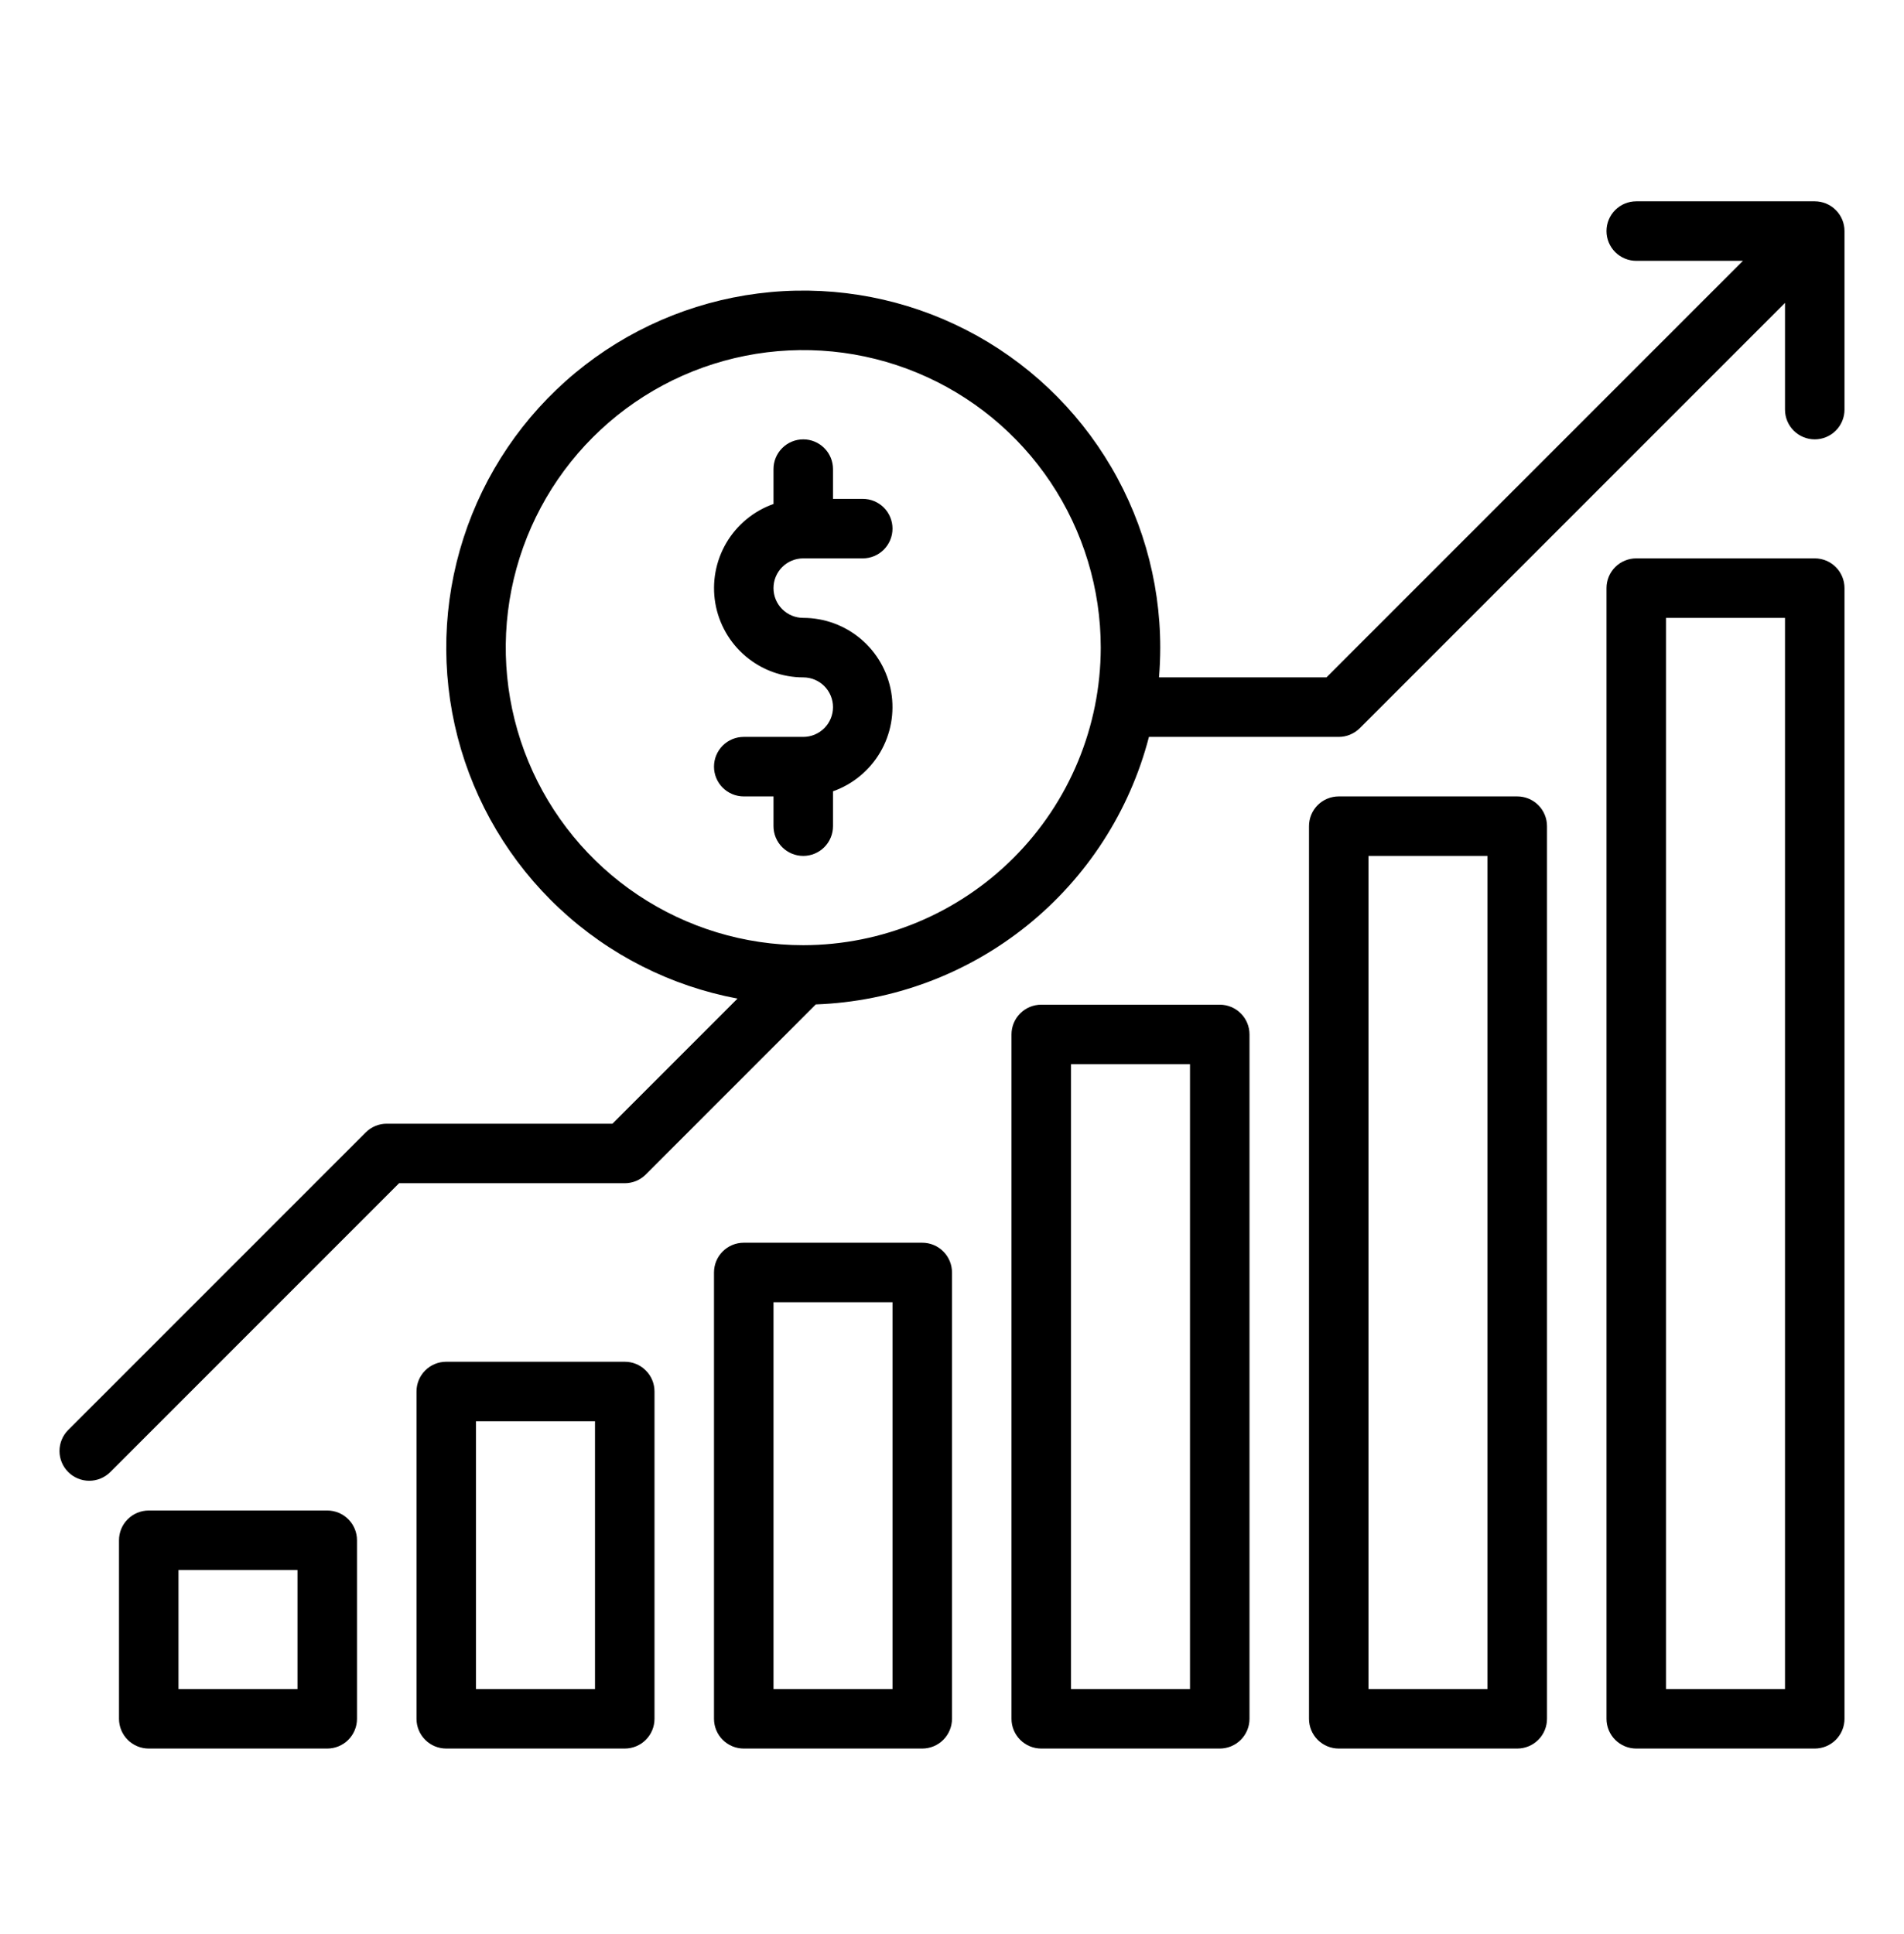
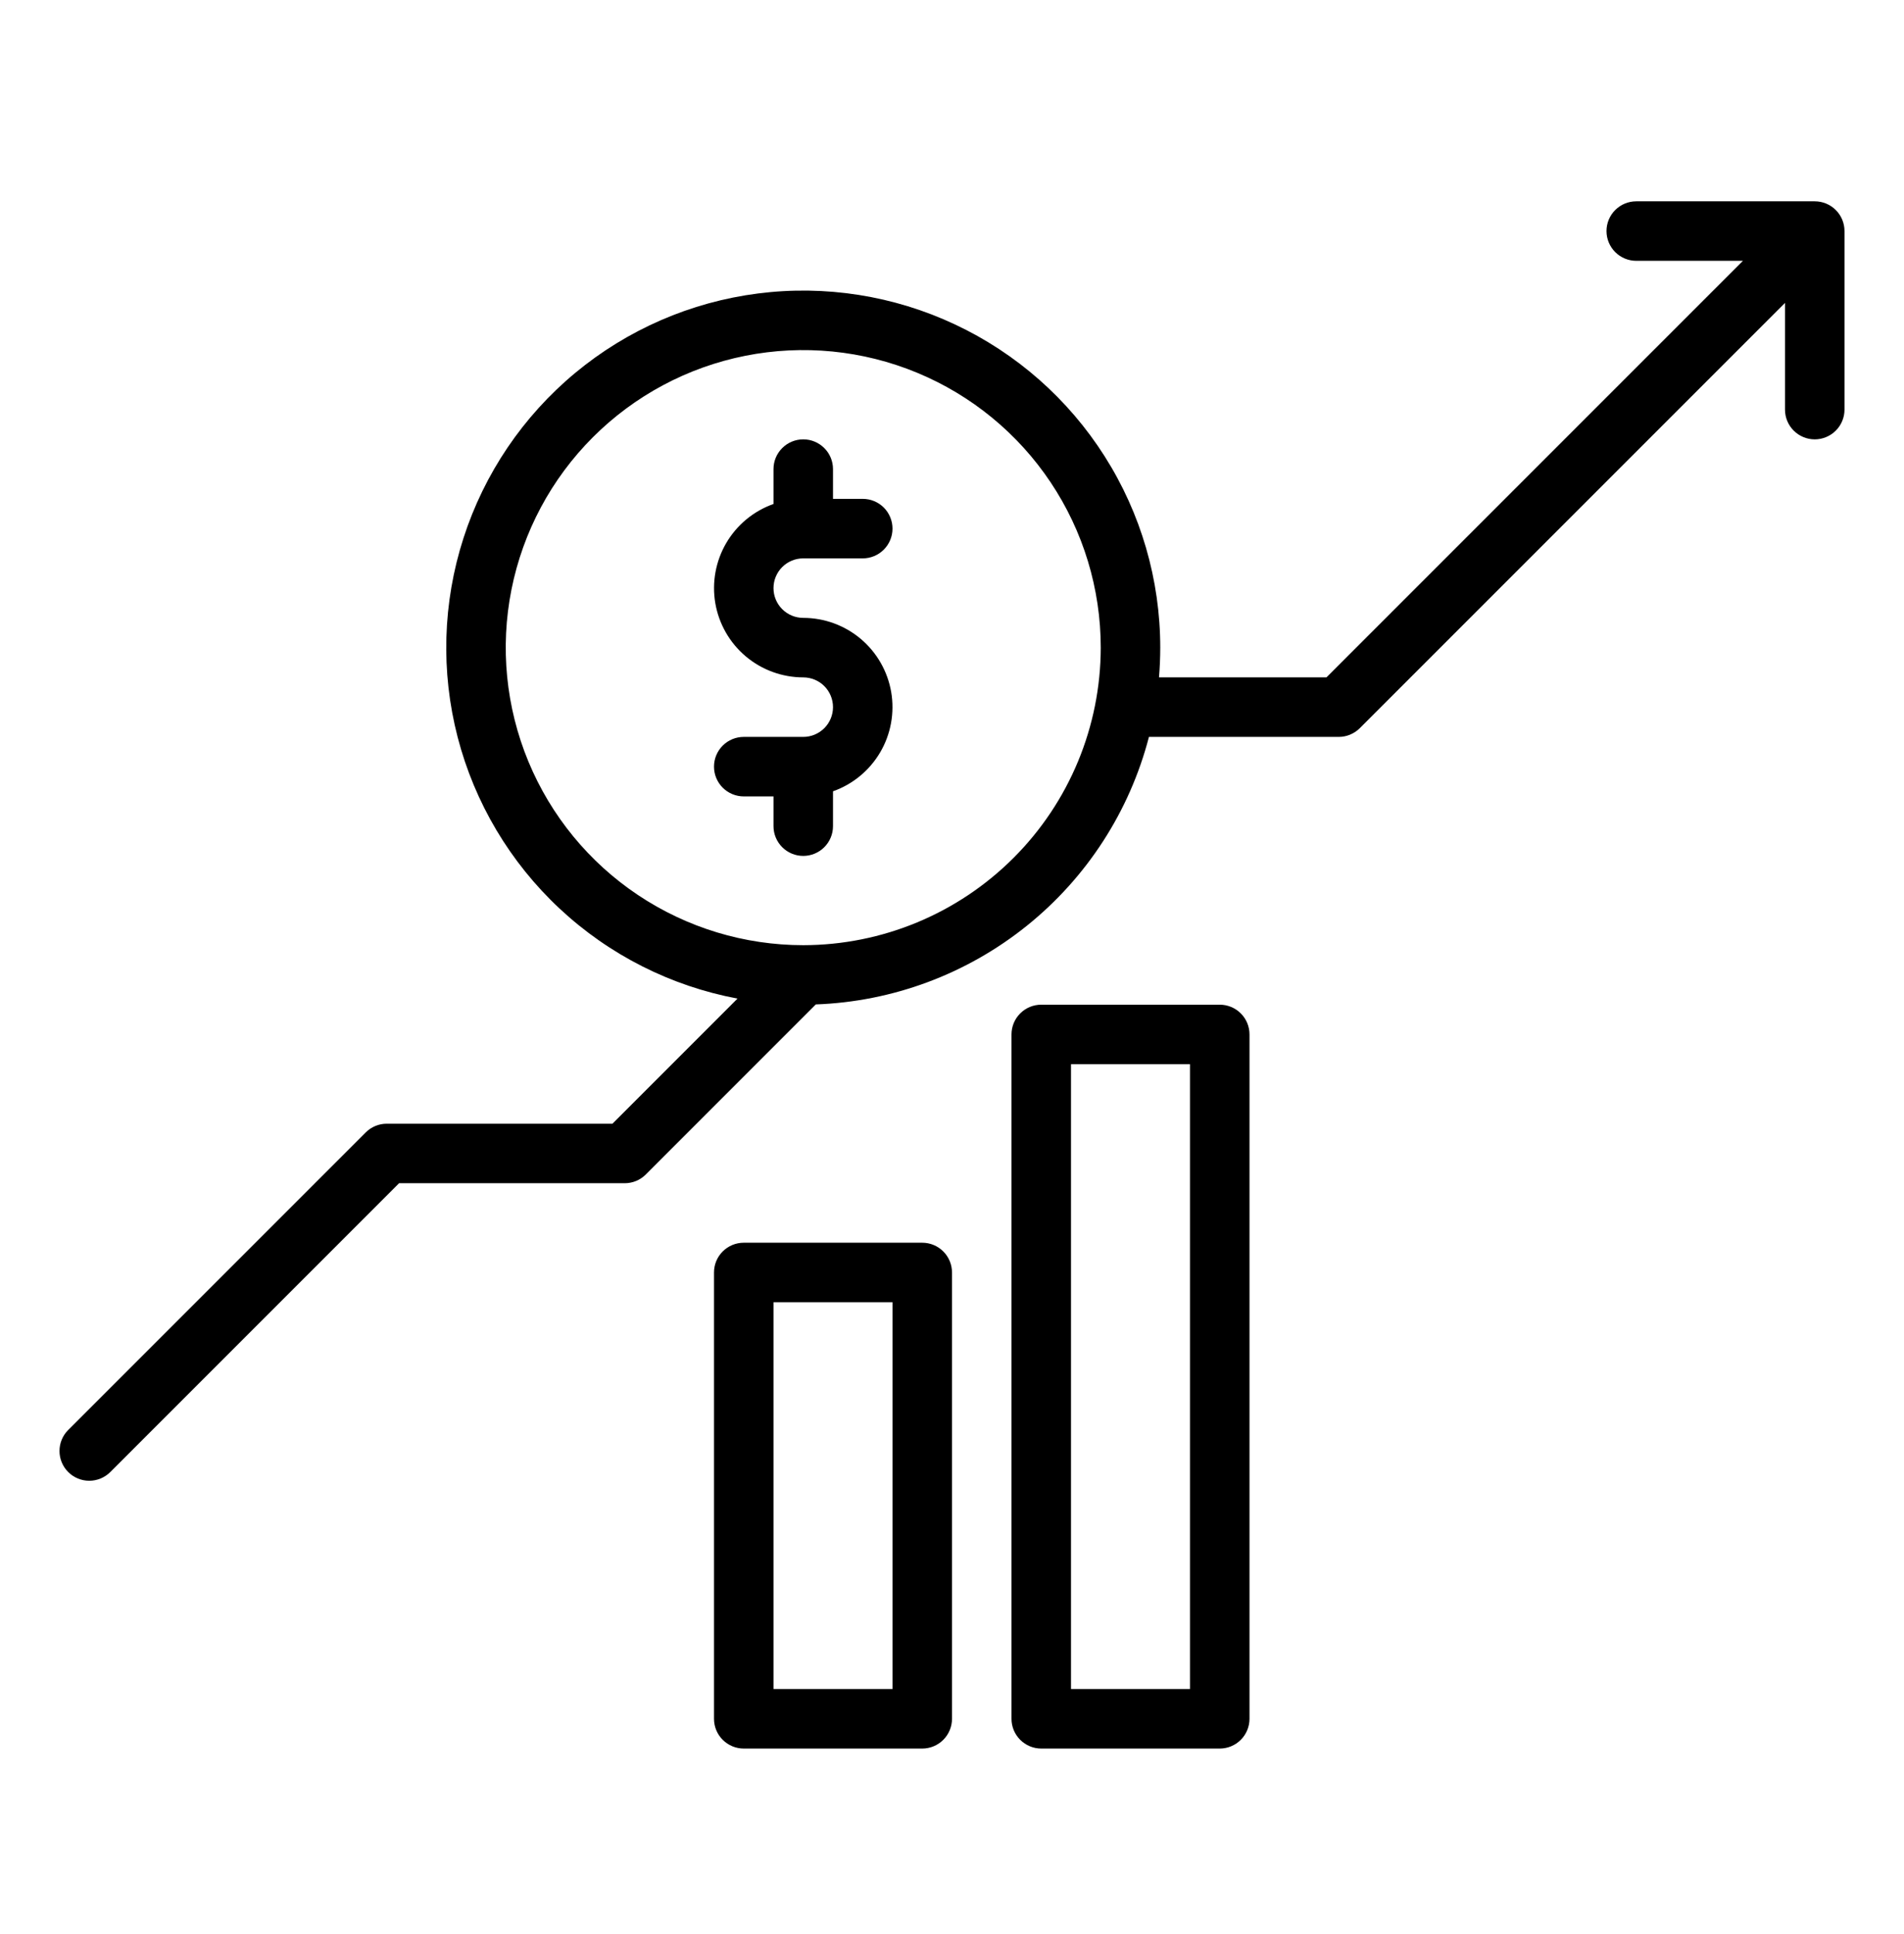
<svg xmlns="http://www.w3.org/2000/svg" width="64" height="65" viewBox="0 0 64 65" fill="none">
-   <path d="M61 18.766H55C54.735 18.766 54.48 18.871 54.293 19.058C54.105 19.246 54 19.5 54 19.766V57.766C54 58.031 54.105 58.285 54.293 58.473C54.48 58.66 54.735 58.766 55 58.766H61C61.265 58.766 61.52 58.66 61.707 58.473C61.895 58.285 62 58.031 62 57.766V19.766C62 19.5 61.895 19.246 61.707 19.058C61.52 18.871 61.265 18.766 61 18.766ZM60 56.766H56V20.766H60V56.766Z" fill="black" />
-   <path d="M51 58.766C51.265 58.766 51.52 58.66 51.707 58.473C51.895 58.285 52 58.031 52 57.766V27.766C52 27.5 51.895 27.246 51.707 27.058C51.52 26.871 51.265 26.766 51 26.766H45C44.735 26.766 44.48 26.871 44.293 27.058C44.105 27.246 44 27.5 44 27.766V57.766C44 58.031 44.105 58.285 44.293 58.473C44.48 58.66 44.735 58.766 45 58.766H51ZM46 28.766H50V56.766H46V28.766Z" fill="black" />
  <path d="M41 58.766C41.265 58.766 41.52 58.66 41.707 58.473C41.895 58.285 42 58.031 42 57.766V34.766C42 34.5 41.895 34.246 41.707 34.059C41.52 33.871 41.265 33.766 41 33.766H35C34.735 33.766 34.48 33.871 34.293 34.059C34.105 34.246 34 34.5 34 34.766V57.766C34 58.031 34.105 58.285 34.293 58.473C34.48 58.66 34.735 58.766 35 58.766H41ZM36 35.766H40V56.766H36V35.766Z" fill="black" />
  <path d="M31 58.766C31.265 58.766 31.52 58.66 31.707 58.473C31.895 58.285 32 58.031 32 57.766V42.766C32 42.5 31.895 42.246 31.707 42.059C31.52 41.871 31.265 41.766 31 41.766H25C24.735 41.766 24.48 41.871 24.293 42.059C24.105 42.246 24 42.5 24 42.766V57.766C24 58.031 24.105 58.285 24.293 58.473C24.48 58.66 24.735 58.766 25 58.766H31ZM26 43.766H30V56.766H26V43.766Z" fill="black" />
-   <path d="M21 58.766C21.265 58.766 21.52 58.66 21.707 58.473C21.895 58.285 22 58.031 22 57.766V46.766C22 46.5 21.895 46.246 21.707 46.059C21.52 45.871 21.265 45.766 21 45.766H15C14.735 45.766 14.48 45.871 14.293 46.059C14.105 46.246 14 46.5 14 46.766V57.766C14 58.031 14.105 58.285 14.293 58.473C14.48 58.66 14.735 58.766 15 58.766H21ZM16 47.766H20V56.766H16V47.766Z" fill="black" />
-   <path d="M11 58.766C11.265 58.766 11.52 58.66 11.707 58.473C11.895 58.285 12 58.031 12 57.766V51.766C12 51.5 11.895 51.246 11.707 51.059C11.52 50.871 11.265 50.766 11 50.766H5C4.735 50.766 4.48 50.871 4.293 51.059C4.105 51.246 4 51.5 4 51.766V57.766C4 58.031 4.105 58.285 4.293 58.473C4.48 58.66 4.735 58.766 5 58.766H11ZM6 52.766H10V56.766H6V52.766Z" fill="black" />
  <path d="M27 18.766H29C29.265 18.766 29.52 18.66 29.707 18.473C29.895 18.285 30 18.031 30 17.766C30 17.5 29.895 17.246 29.707 17.058C29.52 16.871 29.265 16.766 29 16.766H28V15.766C28 15.5 27.895 15.246 27.707 15.059C27.52 14.871 27.265 14.766 27 14.766C26.735 14.766 26.48 14.871 26.293 15.059C26.105 15.246 26 15.5 26 15.766V16.938C25.333 17.174 24.771 17.638 24.413 18.248C24.055 18.859 23.925 19.576 24.044 20.273C24.164 20.97 24.526 21.603 25.067 22.059C25.608 22.515 26.293 22.765 27 22.766C27.265 22.766 27.52 22.871 27.707 23.058C27.895 23.246 28 23.5 28 23.766C28 24.031 27.895 24.285 27.707 24.473C27.52 24.66 27.265 24.766 27 24.766H25C24.735 24.766 24.48 24.871 24.293 25.058C24.105 25.246 24 25.5 24 25.766C24 26.031 24.105 26.285 24.293 26.473C24.48 26.66 24.735 26.766 25 26.766H26V27.766C26 28.031 26.105 28.285 26.293 28.473C26.48 28.66 26.735 28.766 27 28.766C27.265 28.766 27.52 28.66 27.707 28.473C27.895 28.285 28 28.031 28 27.766V26.594C28.667 26.358 29.229 25.893 29.587 25.283C29.945 24.673 30.075 23.956 29.956 23.258C29.836 22.561 29.474 21.928 28.933 21.472C28.392 21.016 27.707 20.766 27 20.766C26.735 20.766 26.48 20.66 26.293 20.473C26.105 20.285 26 20.031 26 19.766C26 19.5 26.105 19.246 26.293 19.058C26.48 18.871 26.735 18.766 27 18.766Z" fill="black" />
  <path d="M61 6.766H55C54.735 6.766 54.48 6.871 54.293 7.059C54.105 7.246 54 7.5 54 7.766C54 8.031 54.105 8.285 54.293 8.473C54.48 8.66 54.735 8.766 55 8.766H58.586L44.586 22.766H38.958C38.985 22.436 39 22.102 39 21.766C39 19.487 38.351 17.255 37.129 15.332C35.907 13.408 34.163 11.872 32.1 10.904C30.037 9.935 27.741 9.574 25.481 9.863C23.221 10.151 21.089 11.077 19.335 12.533C17.582 13.988 16.279 15.913 15.58 18.082C14.88 20.25 14.812 22.573 15.384 24.779C15.957 26.985 17.145 28.982 18.811 30.537C20.477 32.093 22.551 33.141 24.79 33.561L20.586 37.766H13C12.869 37.766 12.739 37.791 12.617 37.842C12.496 37.892 12.386 37.966 12.293 38.059L2.293 48.059C2.105 48.246 2 48.5 2 48.766C2 49.031 2.105 49.285 2.293 49.473C2.48 49.66 2.735 49.766 3 49.766C3.265 49.766 3.52 49.66 3.707 49.473L13.414 39.766H21C21.131 39.766 21.261 39.74 21.383 39.69C21.504 39.639 21.614 39.566 21.707 39.473L27.422 33.757C30.008 33.663 32.494 32.737 34.511 31.117C36.529 29.497 37.97 27.27 38.62 24.766H45C45.131 24.766 45.261 24.74 45.383 24.689C45.504 24.639 45.614 24.566 45.707 24.473L60 10.18V13.766C60 14.031 60.105 14.285 60.293 14.473C60.48 14.66 60.735 14.766 61 14.766C61.265 14.766 61.52 14.66 61.707 14.473C61.895 14.285 62 14.031 62 13.766V7.766C62 7.5 61.895 7.246 61.707 7.059C61.52 6.871 61.265 6.766 61 6.766ZM27 31.766C25.022 31.766 23.089 31.179 21.444 30.08C19.8 28.982 18.518 27.42 17.761 25.593C17.004 23.765 16.806 21.755 17.192 19.815C17.578 17.875 18.53 16.093 19.929 14.695C21.328 13.296 23.109 12.344 25.049 11.958C26.989 11.572 29 11.77 30.827 12.527C32.654 13.284 34.216 14.565 35.315 16.21C36.413 17.854 37 19.788 37 21.766C36.997 24.417 35.943 26.959 34.068 28.833C32.193 30.708 29.651 31.763 27 31.766Z" fill="black" />
</svg>